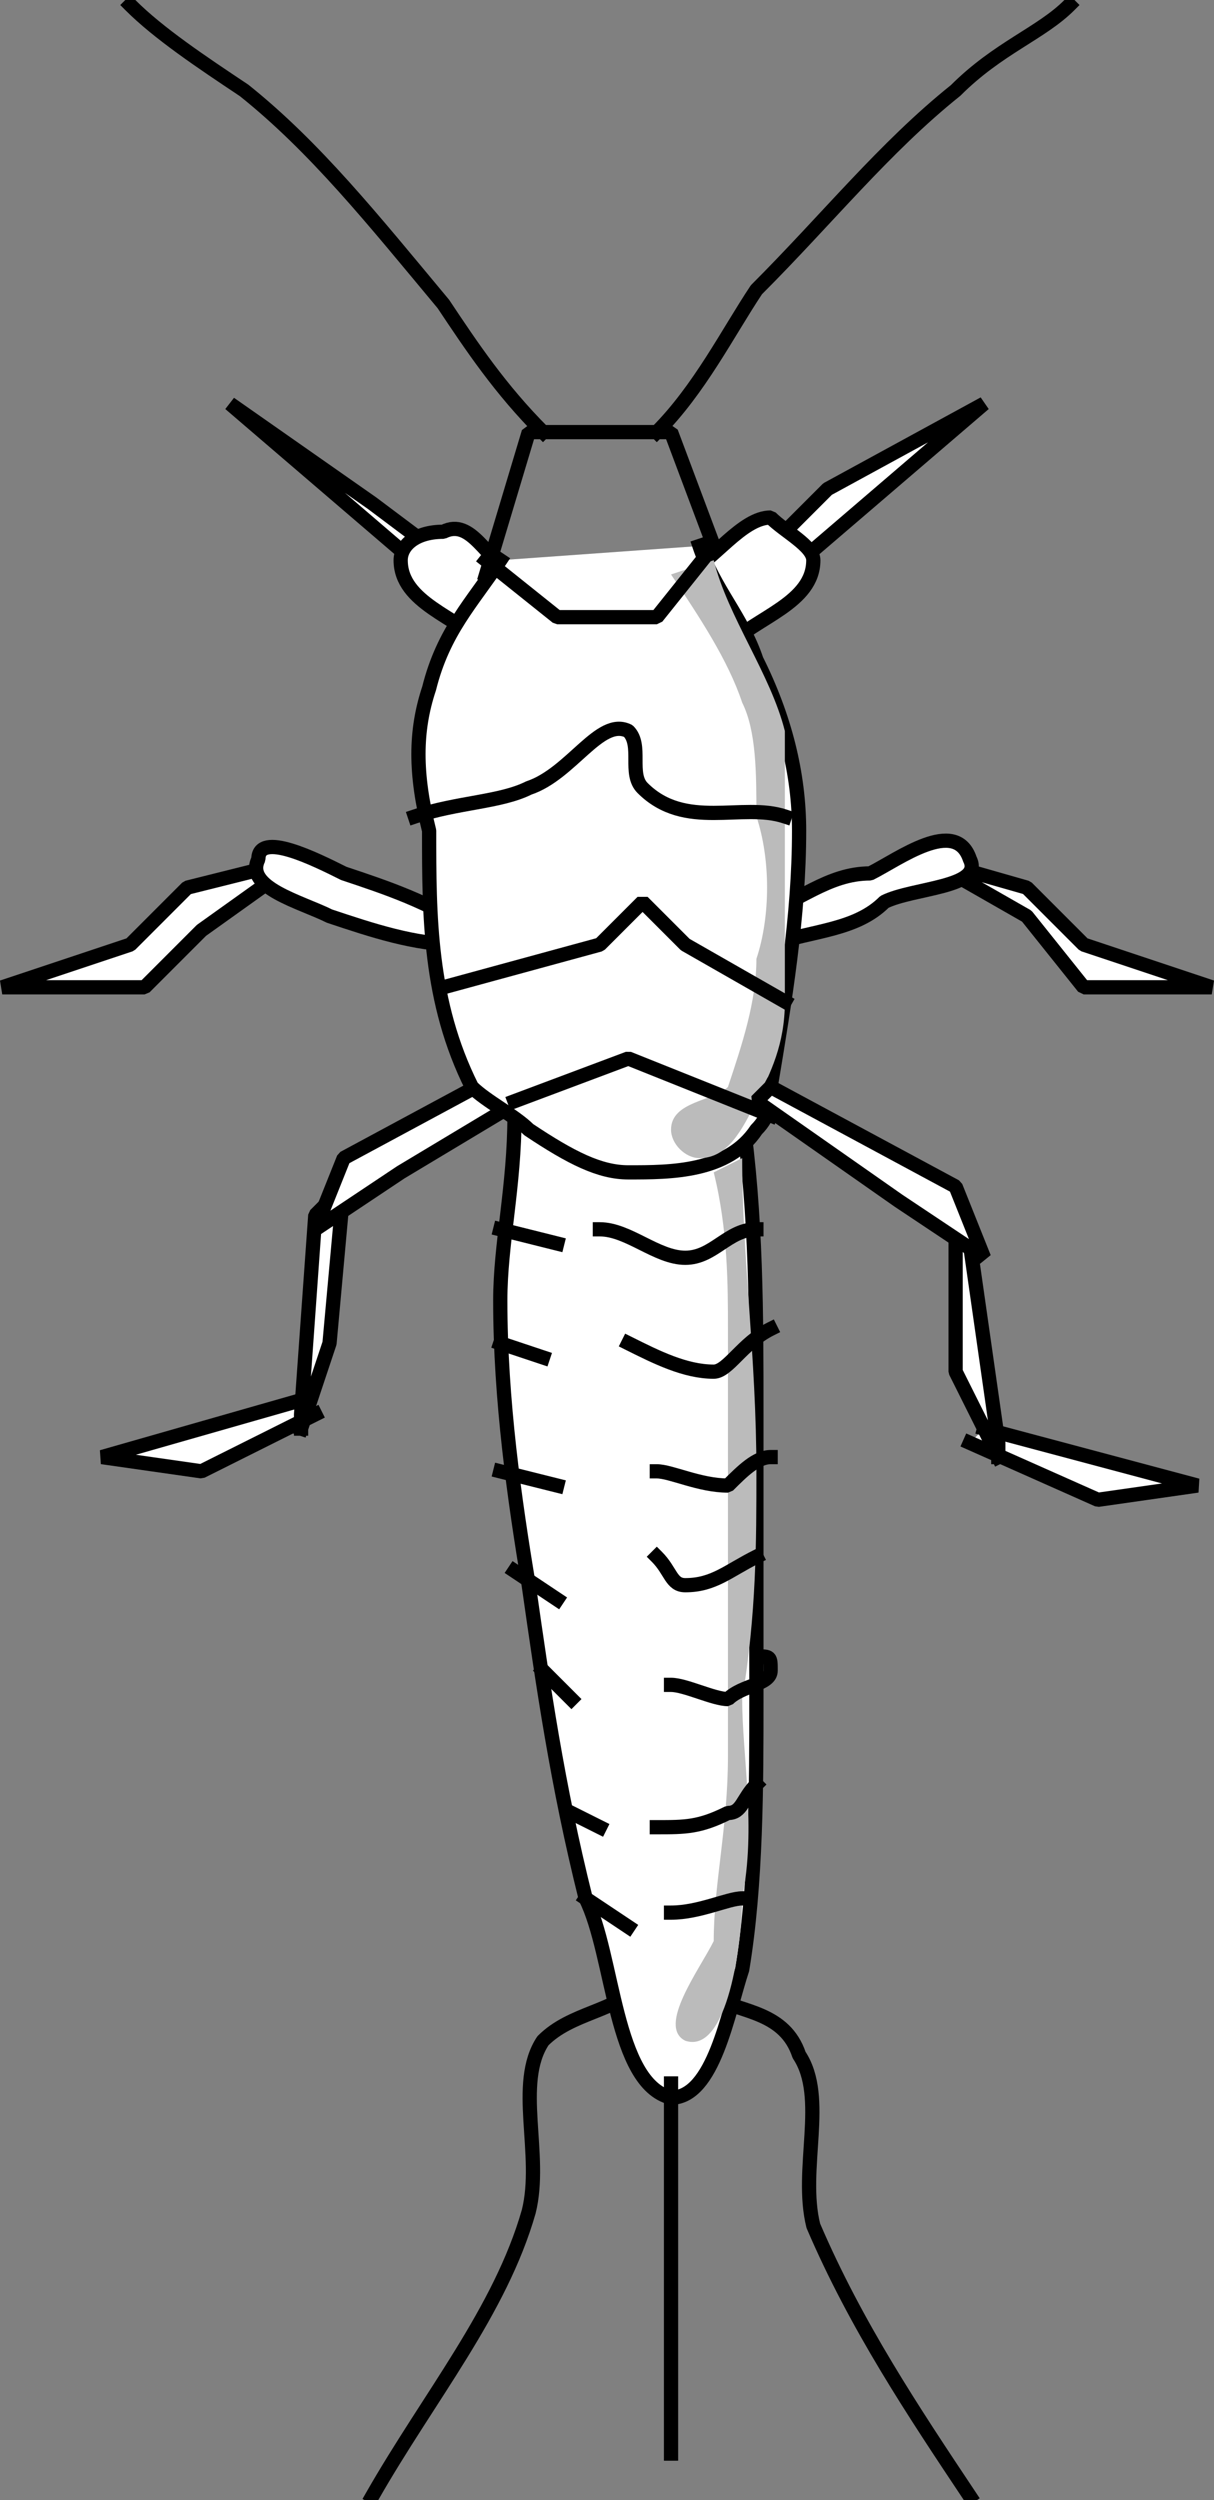
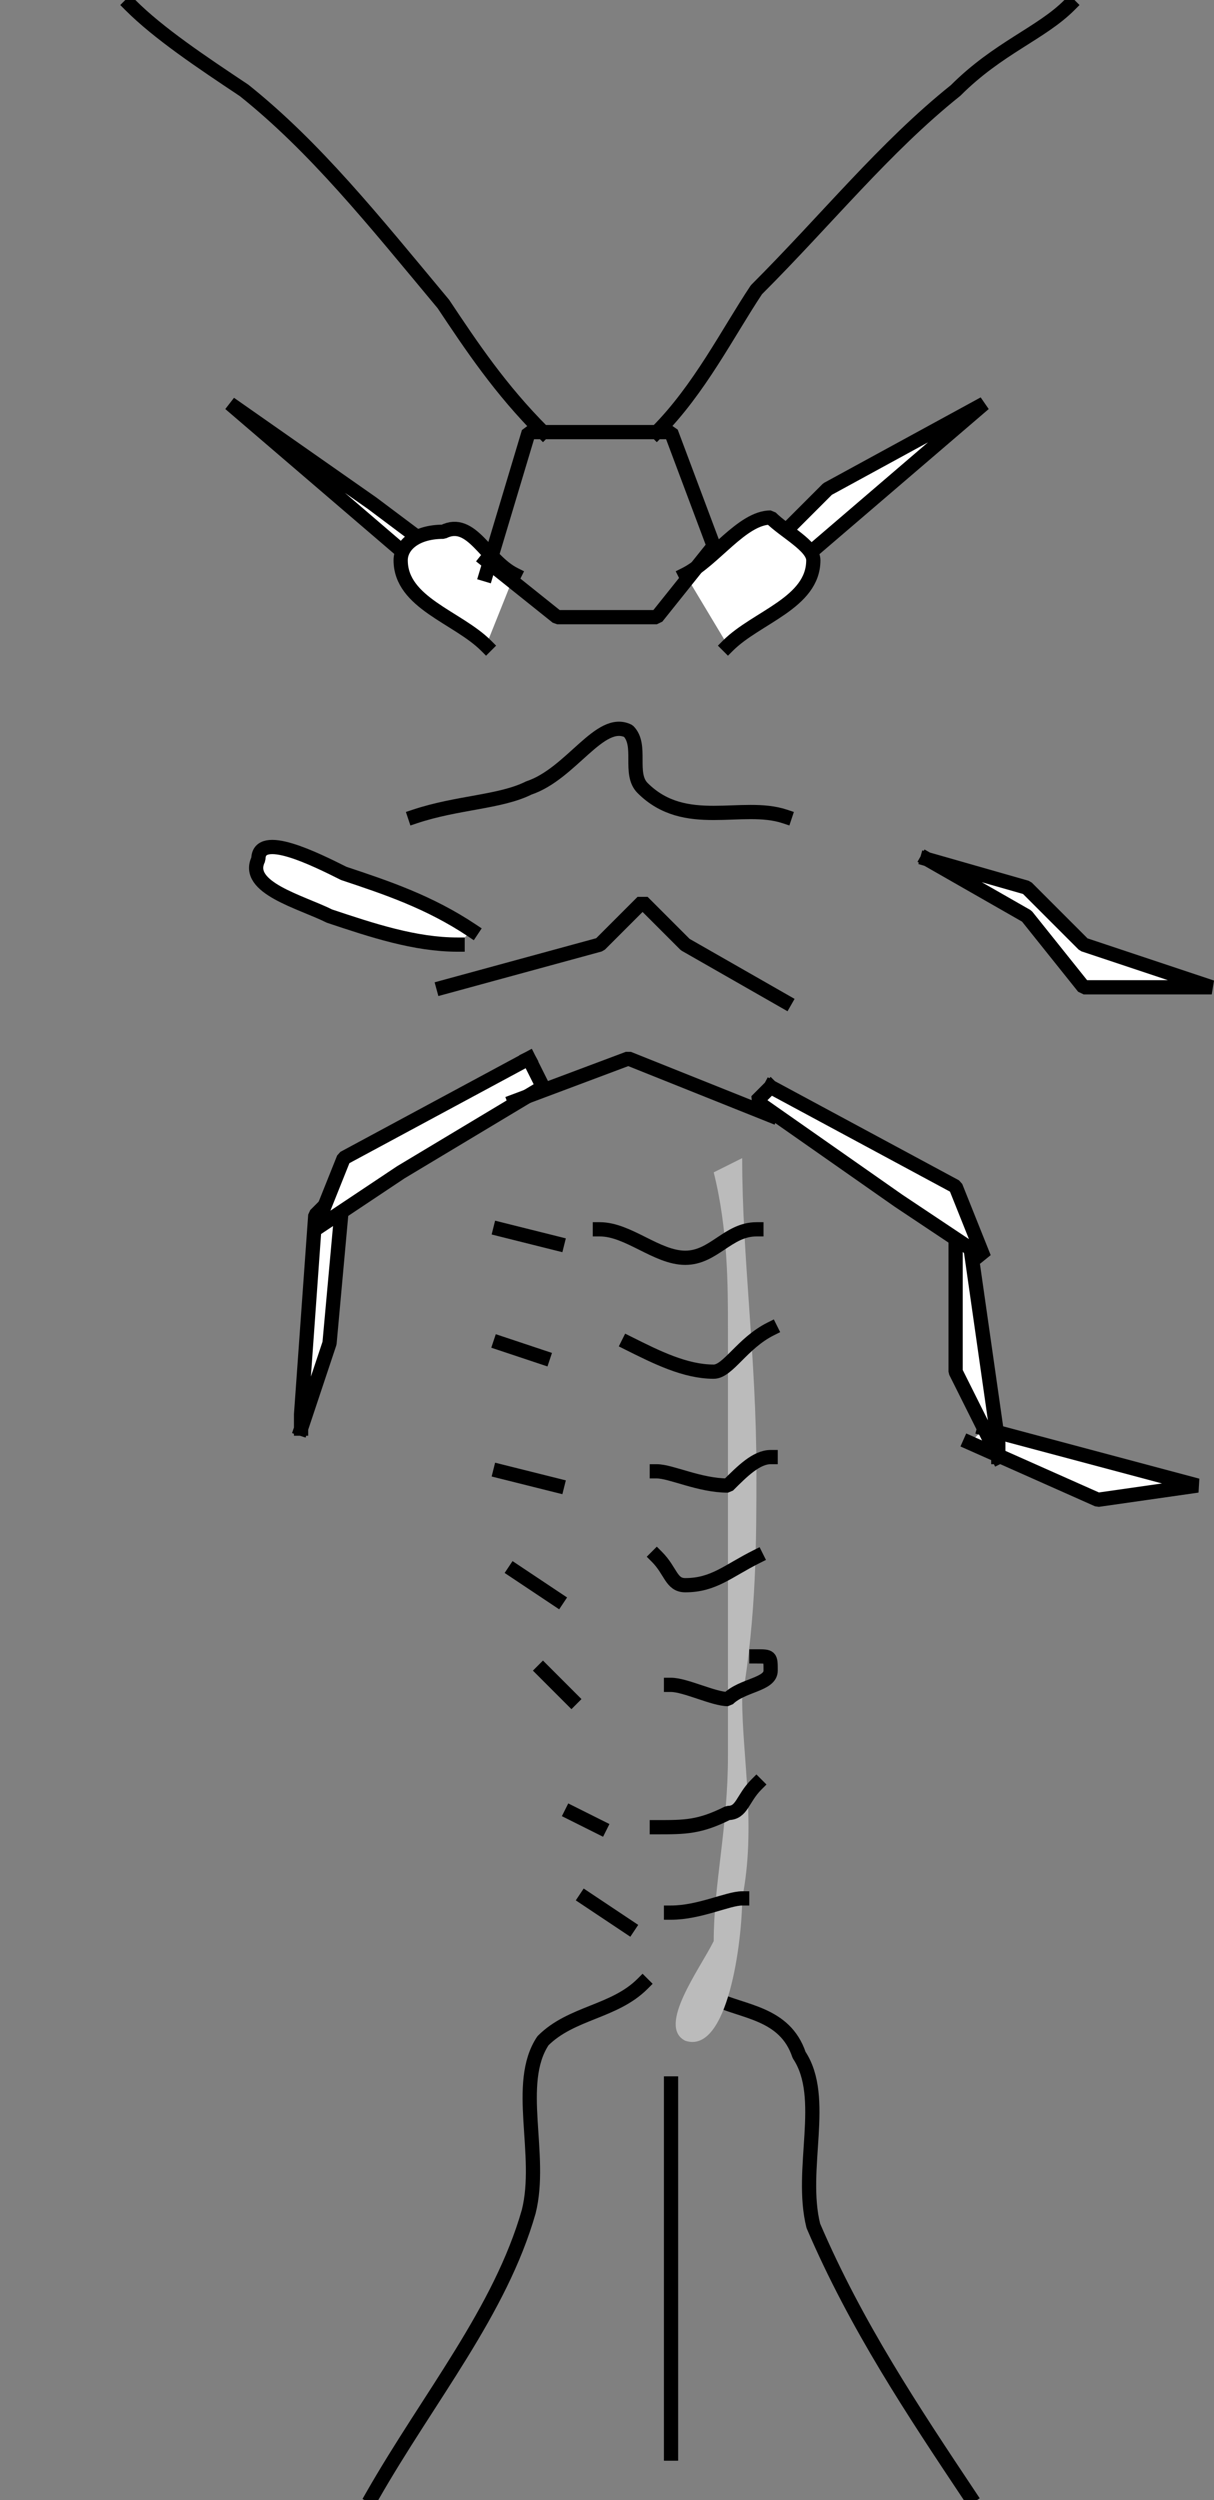
<svg xmlns="http://www.w3.org/2000/svg" width="85.316" height="175.631" version="1.2">
  <rect width="100%" height="100%" fill="#808080" stroke="none" />
  <g fill="none" fill-rule="evenodd" stroke="#000" stroke-linecap="square" stroke-linejoin="bevel" font-family="'Sans Serif'" font-size="12.5" font-weight="400">
-     <path fill="#fff" stroke-linecap="butt" d="m21.158 98.354-14 4 7 1 8-4" vector-effect="non-scaling-stroke" />
    <path fill="#fff" stroke-linecap="butt" d="m21.158 100.354 2-6 1-11-2 2-1 14v1" vector-effect="non-scaling-stroke" />
    <path fill="#fff" stroke-linecap="butt" d="m37.158 74.354-13 7-2 5 6-4 10-6-1-2m28-14 7 2 4 4 9 3h-9l-4-5-7-4" vector-effect="non-scaling-stroke" />
-     <path fill="#fff" stroke-linecap="butt" d="M53.158 64.354c3-1 5-3 8-3 2-1 6-4 7-1 1 2-4 2-6 3-2 2-5 2-8 3m-33-6-8 2-4 4-9 3h10l4-4 7-5" vector-effect="non-scaling-stroke" />
    <path fill="#fff" stroke-linecap="butt" d="M33.158 65.354c-3-2-6-3-9-4-2-1-6-3-6-1-1 2 3 3 5 4 3 1 6 2 9 2m-2-28-4-3-10-7 14 12" vector-effect="non-scaling-stroke" />
    <path fill="#fff" stroke-linecap="butt" d="M36.158 40.354c-2-1-3-4-5-3-2 0-3 1-3 2 0 3 4 4 6 6m21-8 3-3 11-6-14 12" vector-effect="non-scaling-stroke" />
    <path fill="#fff" stroke-linecap="butt" d="M48.158 40.354c2-1 4-4 6-4 1 1 3 2 3 3 0 3-4 4-6 6" vector-effect="non-scaling-stroke" />
    <path stroke-linecap="butt" d="M50.158 140.354c2 1 5 1 6 4 2 3 0 8 1 12 3 7 7 13 11 19m-23-36c-2 2-5 2-7 4-2 3 0 8-1 12-2 7-7 13-11 20" vector-effect="non-scaling-stroke" />
-     <path fill="#fff" stroke-linecap="butt" d="M36.158 78.354c0 5-1 9-1 13 0 7 1 14 2 20 1 7 2 14 4 22 2 4 2 13 6 14 3 0 4-6 5-9 1-6 1-13 1-19v-20c0-7 0-14-1-21" vector-effect="non-scaling-stroke" />
    <path fill="#bbb" stroke="none" d="M52.158 81.354c0 7 1 14 1 22 0 5 0 10-1 16 0 4 1 9 0 14 0 3-1 11-4 10-2-1 1-5 2-7 0-4 1-8 1-13v-30c0-3 0-7-1-11" />
    <path stroke-linecap="butt" d="M42.158 86.354c2 0 4 2 6 2s3-2 5-2m-9 8c2 1 4 2 6 2 1 0 2-2 4-3m-8 10c1 0 3 1 5 1 1-1 2-2 3-2m-8 7c1 1 1 2 2 2 2 0 3-1 5-2m-6 9c1 0 3 1 4 1 1-1 3-1 3-2s0-1-1-1m-7 12c2 0 3 0 5-1 1 0 1-1 2-2m-6 9c2 0 4-1 5-1m-17-47 4 1m-4 7 3 1m1 9-4-1m1 7 3 2m-1 5 2 2m0 8 2 1m-1 5 3 2m3 11v26" vector-effect="non-scaling-stroke" />
-     <path fill="#fff" stroke-linecap="butt" d="M35.158 39.354c-2 3-4 5-5 9-1 3-1 6 0 10 0 6 0 12 3 18 1 1 3 2 4 3 3 2 5 3 7 3 3 0 7 0 9-3 1-1 1-2 1-3 1-6 2-12 2-18 0-4-1-8-3-12-1-3-3-5-4-8" vector-effect="non-scaling-stroke" />
-     <path fill="#bbb" stroke="none" d="M50.158 39.354c1 4 4 8 5 12v19c0 3-1 5-2 7s-2 4-4 4c-1 0-2-1-2-2 0-2 3-2 4-3 1-3 2-6 2-9 1-3 1-7 0-10 0-3 0-6-1-8-1-3-3-6-5-9" />
    <path stroke-linecap="butt" d="m34.158 39.354 5 4h7l4-5-3-8h-10l-3 10m-5 17c3-1 6-1 8-2 3-1 5-5 7-4 1 1 0 3 1 4 3 3 7 1 10 2m-24 12 11-3 3-3 3 3 7 4m-19 7 8-3 10 4m-8-48c3-3 5-7 7-10 5-5 9-10 14-14 3-3 6-4 8-6m-37 30c-3-3-5-6-7-9-5-6-9-11-14-15-3-2-6-4-8-6" vector-effect="non-scaling-stroke" />
    <path fill="#fff" stroke-linecap="butt" d="m69.158 100.354 15 4-7 1-9-4" vector-effect="non-scaling-stroke" />
    <path fill="#fff" stroke-linecap="butt" d="m70.158 102.354-3-6v-11l1 2 2 14v1" vector-effect="non-scaling-stroke" />
    <path fill="#fff" stroke-linecap="butt" d="m54.158 76.354 13 7 2 5-6-4-10-7 1-1" vector-effect="non-scaling-stroke" />
  </g>
</svg>